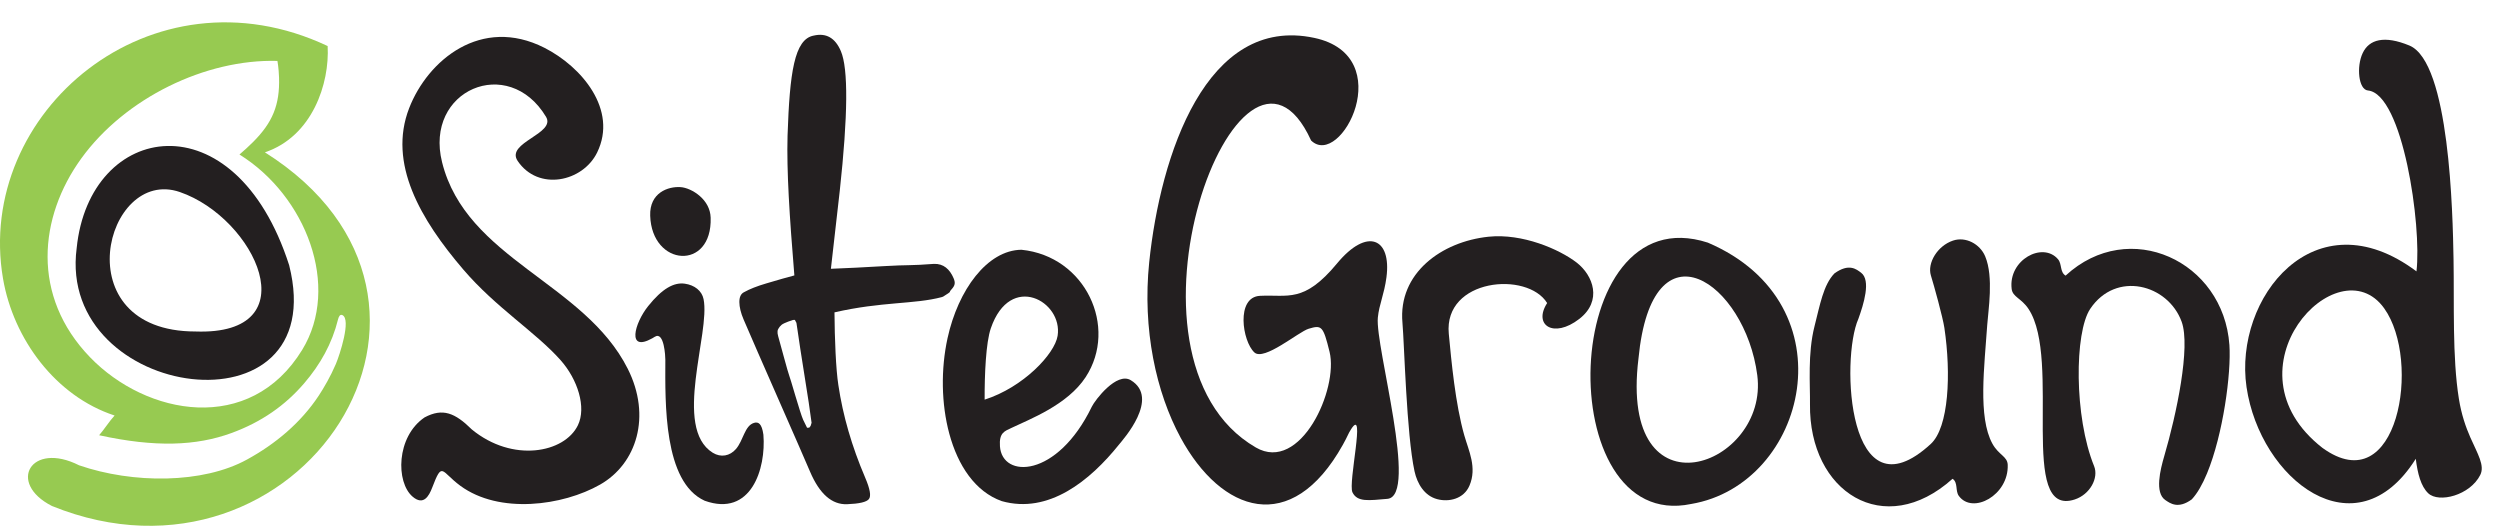
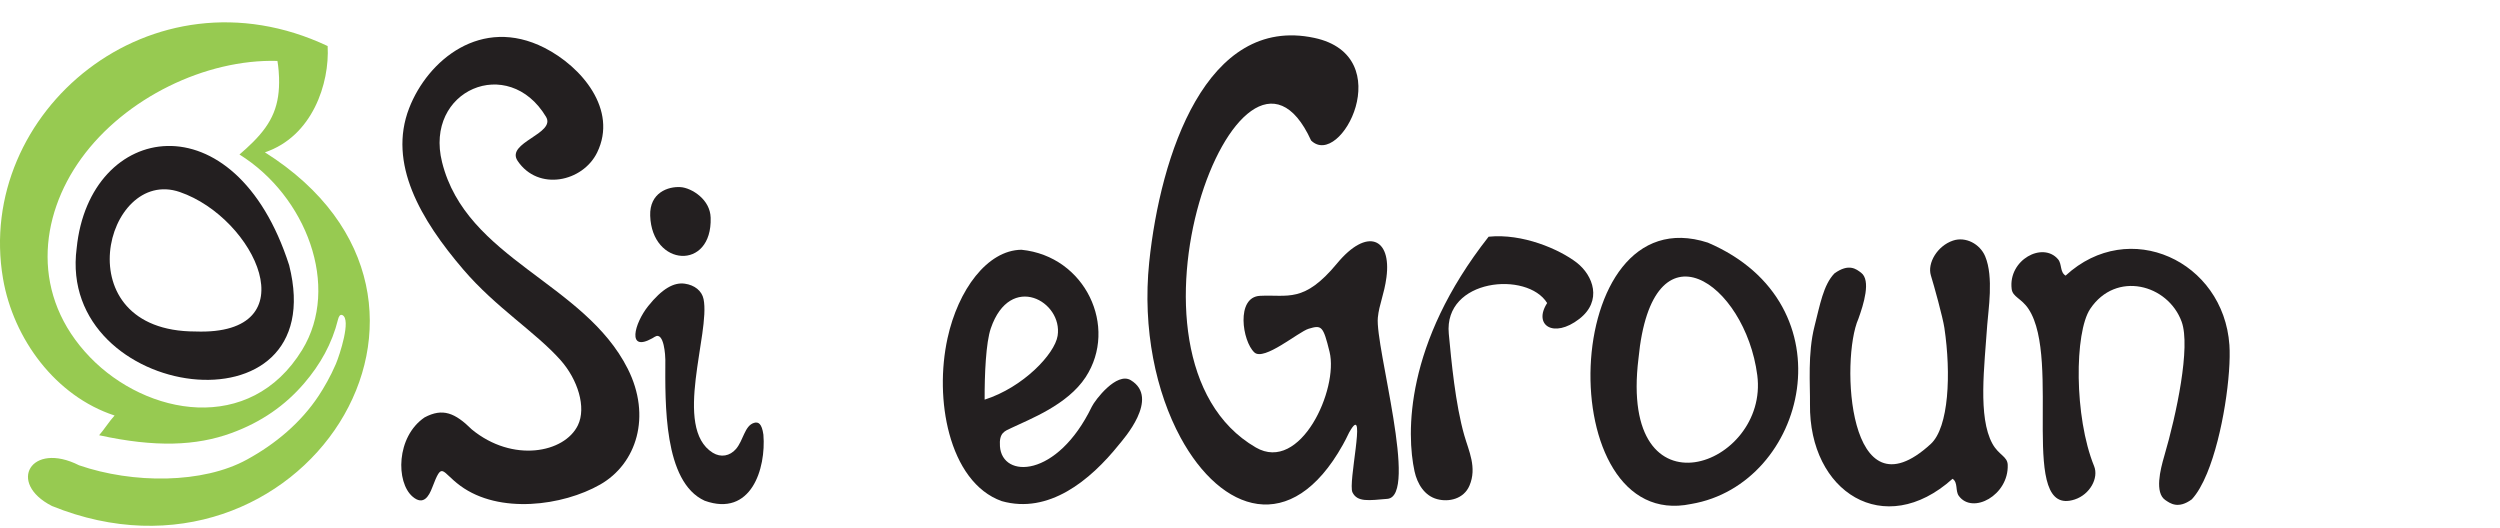
<svg xmlns="http://www.w3.org/2000/svg" width="100%" height="100%" viewBox="0 0 317 67" xml:space="preserve" style="fill-rule:evenodd;clip-rule:evenodd;stroke-linejoin:round;stroke-miterlimit:2;">
  <g transform="matrix(4.167,0,0,4.167,0,0)">
    <path d="M16.614,3.552C15.469,1.648 12.903,2.738 13.452,4.936C14.187,7.886 17.779,8.593 19.103,11.223C19.829,12.667 19.374,14.111 18.262,14.745C17.121,15.395 15.193,15.652 14.009,14.783C13.416,14.348 13.465,14.019 13.151,14.839C13.051,15.102 12.883,15.392 12.557,15.114C12.042,14.677 12.053,13.291 12.919,12.702C13.471,12.407 13.846,12.563 14.357,13.068C15.598,14.088 17.176,13.784 17.585,12.941C17.848,12.398 17.583,11.549 17.056,10.957C16.293,10.1 15.09,9.361 14.101,8.205C12.795,6.68 11.799,4.973 12.45,3.292C13.017,1.829 14.644,0.481 16.564,1.453C17.699,2.028 18.806,3.339 18.171,4.64C17.733,5.538 16.378,5.826 15.752,4.897C15.375,4.337 16.931,4.071 16.614,3.552Z" style="fill:rgb(35,31,32);" />
    <path d="M21.625,6.624C21.677,8.246 19.834,8.121 19.785,6.563C19.762,5.861 20.335,5.668 20.711,5.694C20.875,5.705 21.108,5.8 21.298,5.968C21.477,6.125 21.617,6.347 21.625,6.624Z" style="fill:rgb(35,31,32);" />
    <path d="M19.927,10.247C19.901,10.264 19.875,10.279 19.849,10.294C19.067,10.73 19.303,9.839 19.724,9.314C20.149,8.783 20.506,8.586 20.836,8.632C21.132,8.673 21.357,8.847 21.409,9.101C21.622,10.131 20.463,13.016 21.689,13.777C21.936,13.93 22.211,13.877 22.396,13.662C22.625,13.393 22.657,12.955 22.945,12.868C23.075,12.829 23.182,12.884 23.23,13.228C23.315,14.263 22.854,15.744 21.443,15.237C20.187,14.665 20.242,12.265 20.246,10.948C20.247,10.859 20.213,10.071 19.927,10.247Z" style="fill:rgb(35,31,32);" />
-     <path d="M24.667,12.96L24.625,13.013L24.559,13.017C24.559,13.017 24.528,12.956 24.441,12.777C24.355,12.597 24.032,11.444 24.014,11.424C23.996,11.404 23.711,10.338 23.678,10.226C23.644,10.113 23.668,10.039 23.668,10.039C23.668,10.039 23.703,9.954 23.778,9.889C23.852,9.822 24.131,9.736 24.131,9.736L24.187,9.734L24.235,9.824L24.269,10.051L24.353,10.618L24.609,12.246L24.696,12.865L24.667,12.96ZM29.017,8.465C28.899,8.192 28.712,8.019 28.418,8.03C27.727,8.085 27.592,8.057 26.945,8.096C26.298,8.134 25.744,8.162 25.284,8.179C25.374,7.388 25.463,6.596 25.554,5.804C25.804,3.504 25.815,2.087 25.587,1.556C25.416,1.153 25.14,0.995 24.761,1.083C24.17,1.192 24.03,2.211 23.965,4.125C23.935,5.206 24.024,6.576 24.172,8.381C24.031,8.415 23.601,8.54 23.318,8.624C23.036,8.707 22.811,8.796 22.643,8.89C22.545,8.937 22.498,9.038 22.498,9.191C22.499,9.344 22.542,9.522 22.628,9.723C22.856,10.255 23.209,11.062 23.686,12.147C24.163,13.231 24.485,13.967 24.651,14.356C24.94,15.031 25.315,15.36 25.776,15.343C26.147,15.329 26.369,15.277 26.44,15.187C26.513,15.097 26.475,14.879 26.327,14.534C25.921,13.586 25.649,12.647 25.511,11.718C25.436,11.239 25.398,10.308 25.393,9.505C26.835,9.174 27.825,9.262 28.654,9.042L28.697,9.027C29.017,8.825 28.84,8.93 28.951,8.809C29.062,8.688 29.078,8.609 29.017,8.465Z" style="fill:rgb(35,31,32);fill-rule:nonzero;" />
    <path d="M29.962,12.161C31.135,11.787 32.095,10.773 32.183,10.218C32.348,9.17 30.743,8.269 30.151,9.988C30,10.425 29.959,11.392 29.962,12.161ZM34.058,13.519C33.165,14.635 31.906,15.65 30.483,15.249C29.674,14.961 29.149,14.166 28.887,13.198C28.641,12.289 28.628,11.228 28.833,10.292C29.154,8.821 30.042,7.613 31.081,7.6C33.032,7.795 34.03,9.954 33.036,11.476C32.482,12.323 31.334,12.755 30.777,13.022C30.566,13.122 30.399,13.169 30.428,13.581C30.495,14.57 32.169,14.554 33.224,12.374C33.321,12.174 33.979,11.309 34.409,11.569C35.31,12.113 34.168,13.382 34.058,13.519Z" style="fill:rgb(35,31,32);" />
    <path d="M41.927,9.665C41.842,10.546 43.174,15.102 42.216,15.18C41.65,15.227 41.304,15.286 41.155,14.982C41.015,14.693 41.57,12.348 41.114,13.059C41.01,13.222 41.029,13.236 40.861,13.537C39.292,16.344 37.162,15.599 35.924,13.315C35.181,11.945 34.759,10.021 34.97,7.979C35.308,4.721 36.706,0.451 39.994,1.153C42.577,1.704 40.798,5.157 39.896,4.275C37.762,-0.401 33.507,10.889 38.215,13.617C39.574,14.405 40.736,11.837 40.458,10.707C40.263,9.912 40.217,9.885 39.821,10.004C39.515,10.096 38.463,10.997 38.17,10.724C37.802,10.384 37.603,9.041 38.34,9.002C39.193,8.958 39.677,9.235 40.685,8.017C41.601,6.911 42.347,7.241 42.189,8.439C42.12,8.963 41.966,9.262 41.927,9.665Z" style="fill:rgb(35,31,32);" />
-     <path d="M47.978,7.991C47.446,7.582 46.326,7.097 45.298,7.203C43.865,7.352 42.539,8.316 42.676,9.822C42.733,10.466 42.799,13.211 43.043,14.34C43.127,14.725 43.348,15.086 43.729,15.188C44.087,15.285 44.541,15.185 44.715,14.778C44.951,14.227 44.691,13.716 44.558,13.248C44.286,12.298 44.163,10.974 44.086,10.156C43.928,8.474 46.477,8.243 47.079,9.222C46.646,9.891 47.273,10.312 48.058,9.704C48.766,9.155 48.481,8.381 47.978,7.991Z" style="fill:rgb(35,31,32);" />
+     <path d="M47.978,7.991C47.446,7.582 46.326,7.097 45.298,7.203C42.733,10.466 42.799,13.211 43.043,14.34C43.127,14.725 43.348,15.086 43.729,15.188C44.087,15.285 44.541,15.185 44.715,14.778C44.951,14.227 44.691,13.716 44.558,13.248C44.286,12.298 44.163,10.974 44.086,10.156C43.928,8.474 46.477,8.243 47.079,9.222C46.646,9.891 47.273,10.312 48.058,9.704C48.766,9.155 48.481,8.381 47.978,7.991Z" style="fill:rgb(35,31,32);" />
    <path d="M49.858,10.911C50.272,6.602 53.107,8.607 53.473,11.415C53.836,14.198 49.252,15.865 49.858,10.911ZM51.46,15.336C54.988,14.741 56.345,9.255 51.969,7.383C47.416,5.908 47.182,16.232 51.46,15.336Z" style="fill:rgb(35,31,32);" />
    <path d="M56.55,9.701C56.005,10.926 56.22,15.836 58.752,13.51C59.304,13.002 59.374,11.373 59.167,9.978C59.119,9.656 58.848,8.677 58.756,8.382C58.641,8.006 58.953,7.481 59.429,7.321C59.814,7.191 60.25,7.423 60.408,7.8C60.673,8.429 60.499,9.46 60.471,9.882C60.387,11.14 60.181,12.688 60.629,13.503C60.82,13.85 61.085,13.885 61.094,14.145C61.128,15.071 60.025,15.664 59.606,15.09C59.494,14.936 59.587,14.683 59.416,14.569C57.335,16.437 55.042,14.972 55.077,12.296C55.085,11.71 55.003,10.756 55.215,9.927C55.38,9.282 55.484,8.668 55.821,8.32C56.263,8.001 56.49,8.192 56.631,8.298C56.94,8.529 56.708,9.262 56.55,9.701Z" style="fill:rgb(35,31,32);" />
    <path d="M65.858,13.876C66.229,12.614 66.664,10.553 66.387,9.791C65.971,8.648 64.387,8.229 63.604,9.399C63.125,10.115 63.111,12.683 63.723,14.185C63.868,14.544 63.598,15.045 63.135,15.198C61.393,15.774 62.746,10.947 61.729,9.404C61.511,9.073 61.243,9.04 61.214,8.792C61.106,7.908 62.161,7.342 62.626,7.89C62.749,8.037 62.677,8.279 62.855,8.387C64.788,6.604 67.663,7.944 67.84,10.499C67.899,11.357 67.648,13.221 67.16,14.402C67.023,14.732 66.868,15.009 66.695,15.195C66.28,15.499 66.037,15.317 65.889,15.216C65.562,14.994 65.735,14.296 65.858,13.876Z" style="fill:rgb(35,31,32);" />
-     <path d="M70.671,13.629C72.97,15.294 73.695,10.979 72.549,9.381C71.145,7.421 67.588,11.225 70.671,13.629ZM73.532,8.258C73.697,6.874 73.117,2.854 72.054,2.753C71.768,2.725 71.7,2.028 71.896,1.614C72.092,1.2 72.551,1.069 73.316,1.385C74.542,1.892 74.636,6.498 74.66,7.886C74.684,9.219 74.619,10.873 74.823,12.136C74.9,12.617 75.034,12.999 75.171,13.31C75.395,13.816 75.617,14.167 75.473,14.453C75.162,15.073 74.212,15.316 73.89,15.01C73.666,14.797 73.567,14.412 73.511,13.961C71.679,16.876 68.772,14.583 68.361,11.779C67.965,9.074 70.429,5.934 73.532,8.258Z" style="fill:rgb(35,31,32);" />
    <path d="M8.442,1.854C8.442,1.854 8.481,2.059 8.491,2.355C8.519,3.195 8.29,3.734 7.697,4.325C7.577,4.446 7.439,4.571 7.287,4.702C9.314,5.962 10.373,8.718 9.196,10.645C7.608,13.24 4.461,12.65 2.742,10.873C0.942,9.012 1.181,6.606 2.474,4.821C3.807,2.981 6.258,1.791 8.442,1.854ZM3.487,12.644C1.689,12.056 0.406,10.31 0.092,8.48C-0.774,3.428 4.601,-1.131 9.97,1.401C10.034,2.535 9.507,4.15 8.061,4.635C15.238,9.167 9.102,18.448 1.58,15.397C0.207,14.697 0.94,13.418 2.407,14.159C4.046,14.723 6.175,14.723 7.517,13.983C8.382,13.51 9.156,12.863 9.701,12.037C9.853,11.805 10.057,11.458 10.219,11.079C10.333,10.811 10.699,9.706 10.415,9.587C10.343,9.557 10.306,9.641 10.286,9.72C10.105,10.454 9.748,11.089 9.258,11.661C8.683,12.333 7.957,12.844 7.041,13.178C5.969,13.569 4.726,13.618 3.016,13.244C3.129,13.122 3.355,12.782 3.487,12.644Z" style="fill:rgb(151,202,81);" />
    <path d="M5.947,10.087C9.446,10.214 7.769,6.634 5.471,5.843C3.194,5.06 1.928,10.086 5.947,10.087ZM2.333,7.552C2.719,3.701 7.15,2.937 8.799,8.071C10.128,13.348 1.722,12.2 2.333,7.552Z" style="fill:rgb(35,31,32);" />
  </g>
</svg>